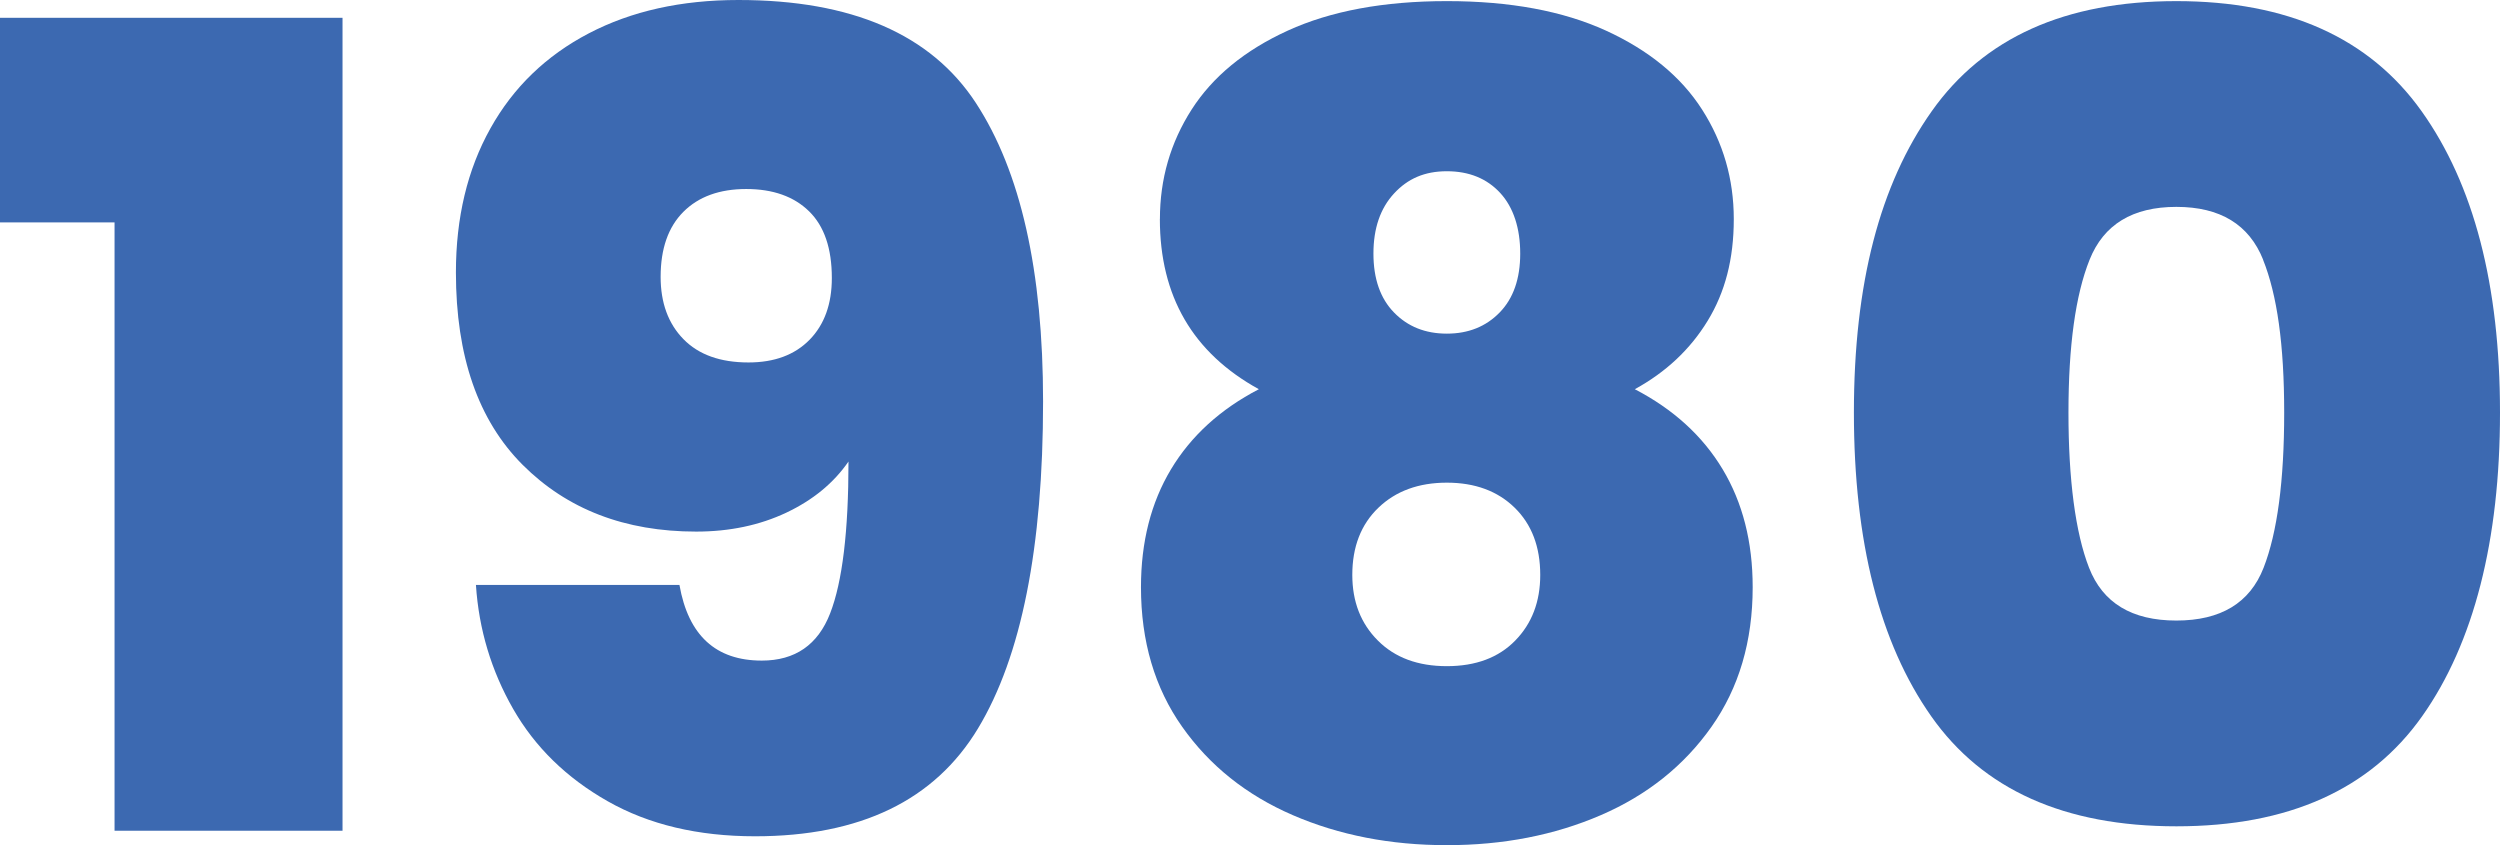
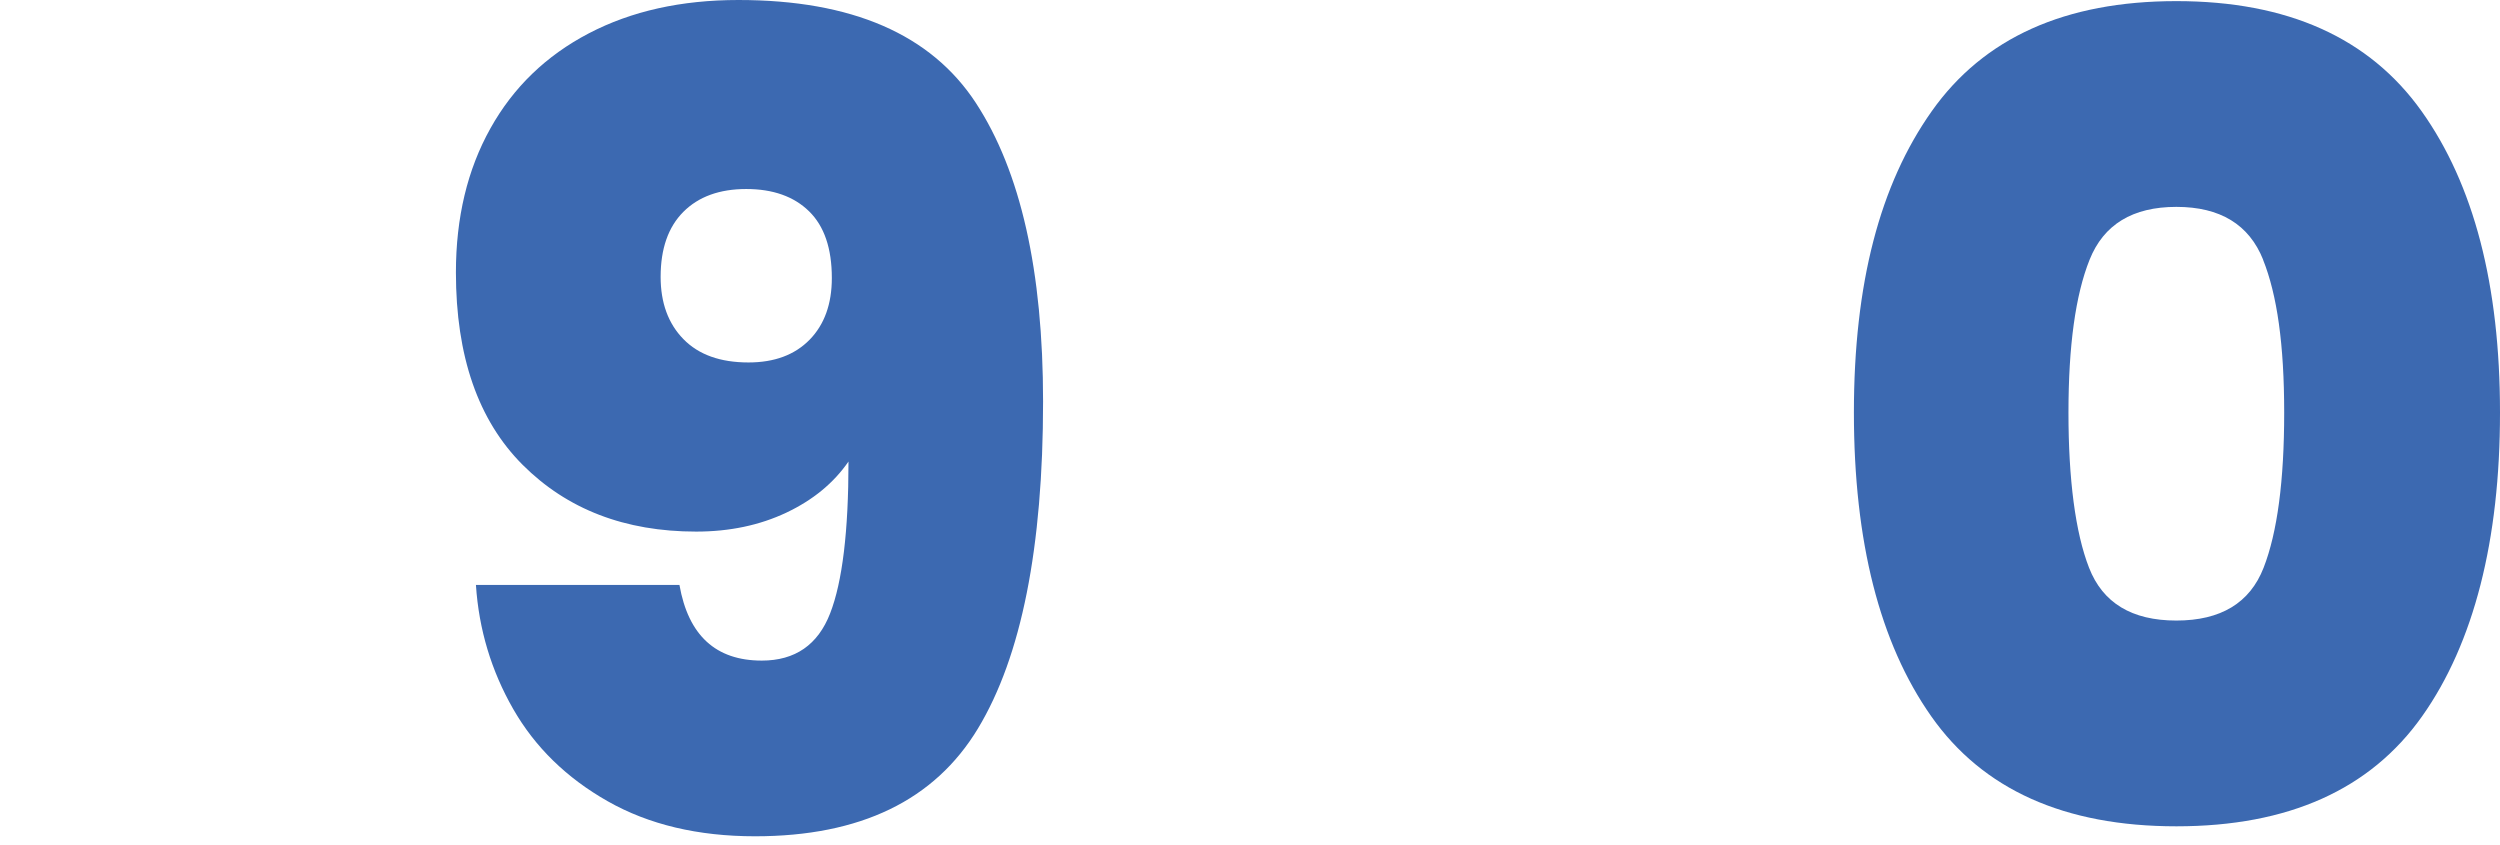
<svg xmlns="http://www.w3.org/2000/svg" id="Calque_2" data-name="Calque 2" viewBox="0 0 579.44 195.9">
  <defs>
    <style>      .cls-1 {        fill: #3c69b1;      }    </style>
  </defs>
  <g id="Calque_1-2" data-name="Calque 1">
    <g>
-       <path class="cls-1" d="m0,51.55V4.12h79.39v188.42H26.55V51.55H0Z" />
      <path class="cls-1" d="m176.56,153.11c7.73,0,13.02-3.65,15.85-10.96,2.84-7.3,4.25-19.03,4.25-35.18-3.44,4.99-8.25,8.94-14.43,11.86-6.19,2.92-13.15,4.38-20.88,4.38-16.5,0-29.9-5.16-40.21-15.47-10.31-10.31-15.47-25.17-15.47-44.59,0-12.71,2.66-23.84,7.99-33.38,5.32-9.54,12.93-16.88,22.81-22.04,9.88-5.16,21.43-7.73,34.67-7.73,26.29,0,44.63,7.95,55.03,23.84,10.4,15.9,15.59,38.97,15.59,69.21,0,33.86-5.03,59.12-15.08,75.78-10.05,16.67-27.28,25-51.68,25-13.23,0-24.62-2.71-34.15-8.12-9.54-5.41-16.84-12.54-21.91-21.39-5.07-8.85-7.95-18.43-8.63-28.74h47.17c2.06,11.69,8.42,17.53,19.07,17.53Zm11.08-74.36c3.44-3.52,5.16-8.29,5.16-14.31,0-6.87-1.76-12.03-5.28-15.47-3.52-3.44-8.38-5.16-14.56-5.16s-11.04,1.76-14.56,5.28c-3.52,3.52-5.28,8.55-5.28,15.08,0,6.02,1.76,10.83,5.28,14.43,3.52,3.61,8.55,5.41,15.08,5.41,6.01,0,10.74-1.76,14.18-5.28Z" />
-       <path class="cls-1" d="m268.84,50.78c0-9.28,2.45-17.74,7.35-25.39,4.9-7.64,12.33-13.75,22.3-18.3,9.96-4.55,22.25-6.83,36.86-6.83s26.89,2.28,36.86,6.83c9.96,4.56,17.4,10.66,22.29,18.3,4.9,7.65,7.35,16.11,7.35,25.39s-2.02,16.97-6.06,23.58c-4.04,6.62-9.67,11.9-16.88,15.85,8.93,4.64,15.72,10.83,20.36,18.56,4.64,7.73,6.96,16.84,6.96,27.32,0,12.55-3.18,23.33-9.54,32.35-6.36,9.02-14.91,15.85-25.65,20.49-10.74,4.64-22.64,6.96-35.7,6.96s-24.96-2.32-35.7-6.96c-10.74-4.64-19.29-11.47-25.65-20.49-6.36-9.02-9.54-19.8-9.54-32.35,0-10.48,2.32-19.59,6.96-27.32,4.64-7.73,11.43-13.92,20.36-18.56-15.3-8.42-22.94-21.56-22.94-39.44Zm50.65,66.89c-4.04,3.87-6.06,9.07-6.06,15.59,0,6.19,1.97,11.26,5.93,15.21,3.95,3.96,9.28,5.93,15.98,5.93s11.99-1.97,15.85-5.93c3.87-3.95,5.8-9.02,5.8-15.21,0-6.53-1.98-11.73-5.93-15.59-3.96-3.87-9.2-5.8-15.72-5.8s-11.82,1.93-15.85,5.8Zm28.22-72.95c-3.09-3.35-7.22-5.03-12.37-5.03s-9.07,1.72-12.24,5.16c-3.18,3.44-4.77,8.08-4.77,13.92s1.59,10.4,4.77,13.66c3.18,3.27,7.26,4.9,12.24,4.9s9.06-1.63,12.24-4.9c3.18-3.26,4.77-7.82,4.77-13.66s-1.55-10.7-4.64-14.05Z" />
      <path class="cls-1" d="m447.73,25.78C459.75,8.76,478.66.26,504.43.26s44.72,8.51,56.84,25.52c12.12,17.01,18.17,40.3,18.17,69.85s-6.02,53.36-18.04,70.37c-12.03,17.01-31.02,25.52-56.96,25.52s-44.89-8.51-56.84-25.52c-11.95-17.01-17.91-40.47-17.91-70.37s6.01-52.84,18.04-69.85Zm76.81,34.41c-3.27-8.16-9.97-12.24-20.11-12.24s-16.84,4.08-20.11,12.24c-3.27,8.16-4.9,19.98-4.9,35.44s1.59,27.8,4.77,35.96c3.18,8.16,9.92,12.24,20.23,12.24s17.05-4.08,20.23-12.24c3.18-8.16,4.77-20.15,4.77-35.96s-1.64-27.28-4.9-35.44Z" />
    </g>
  </g>
</svg>